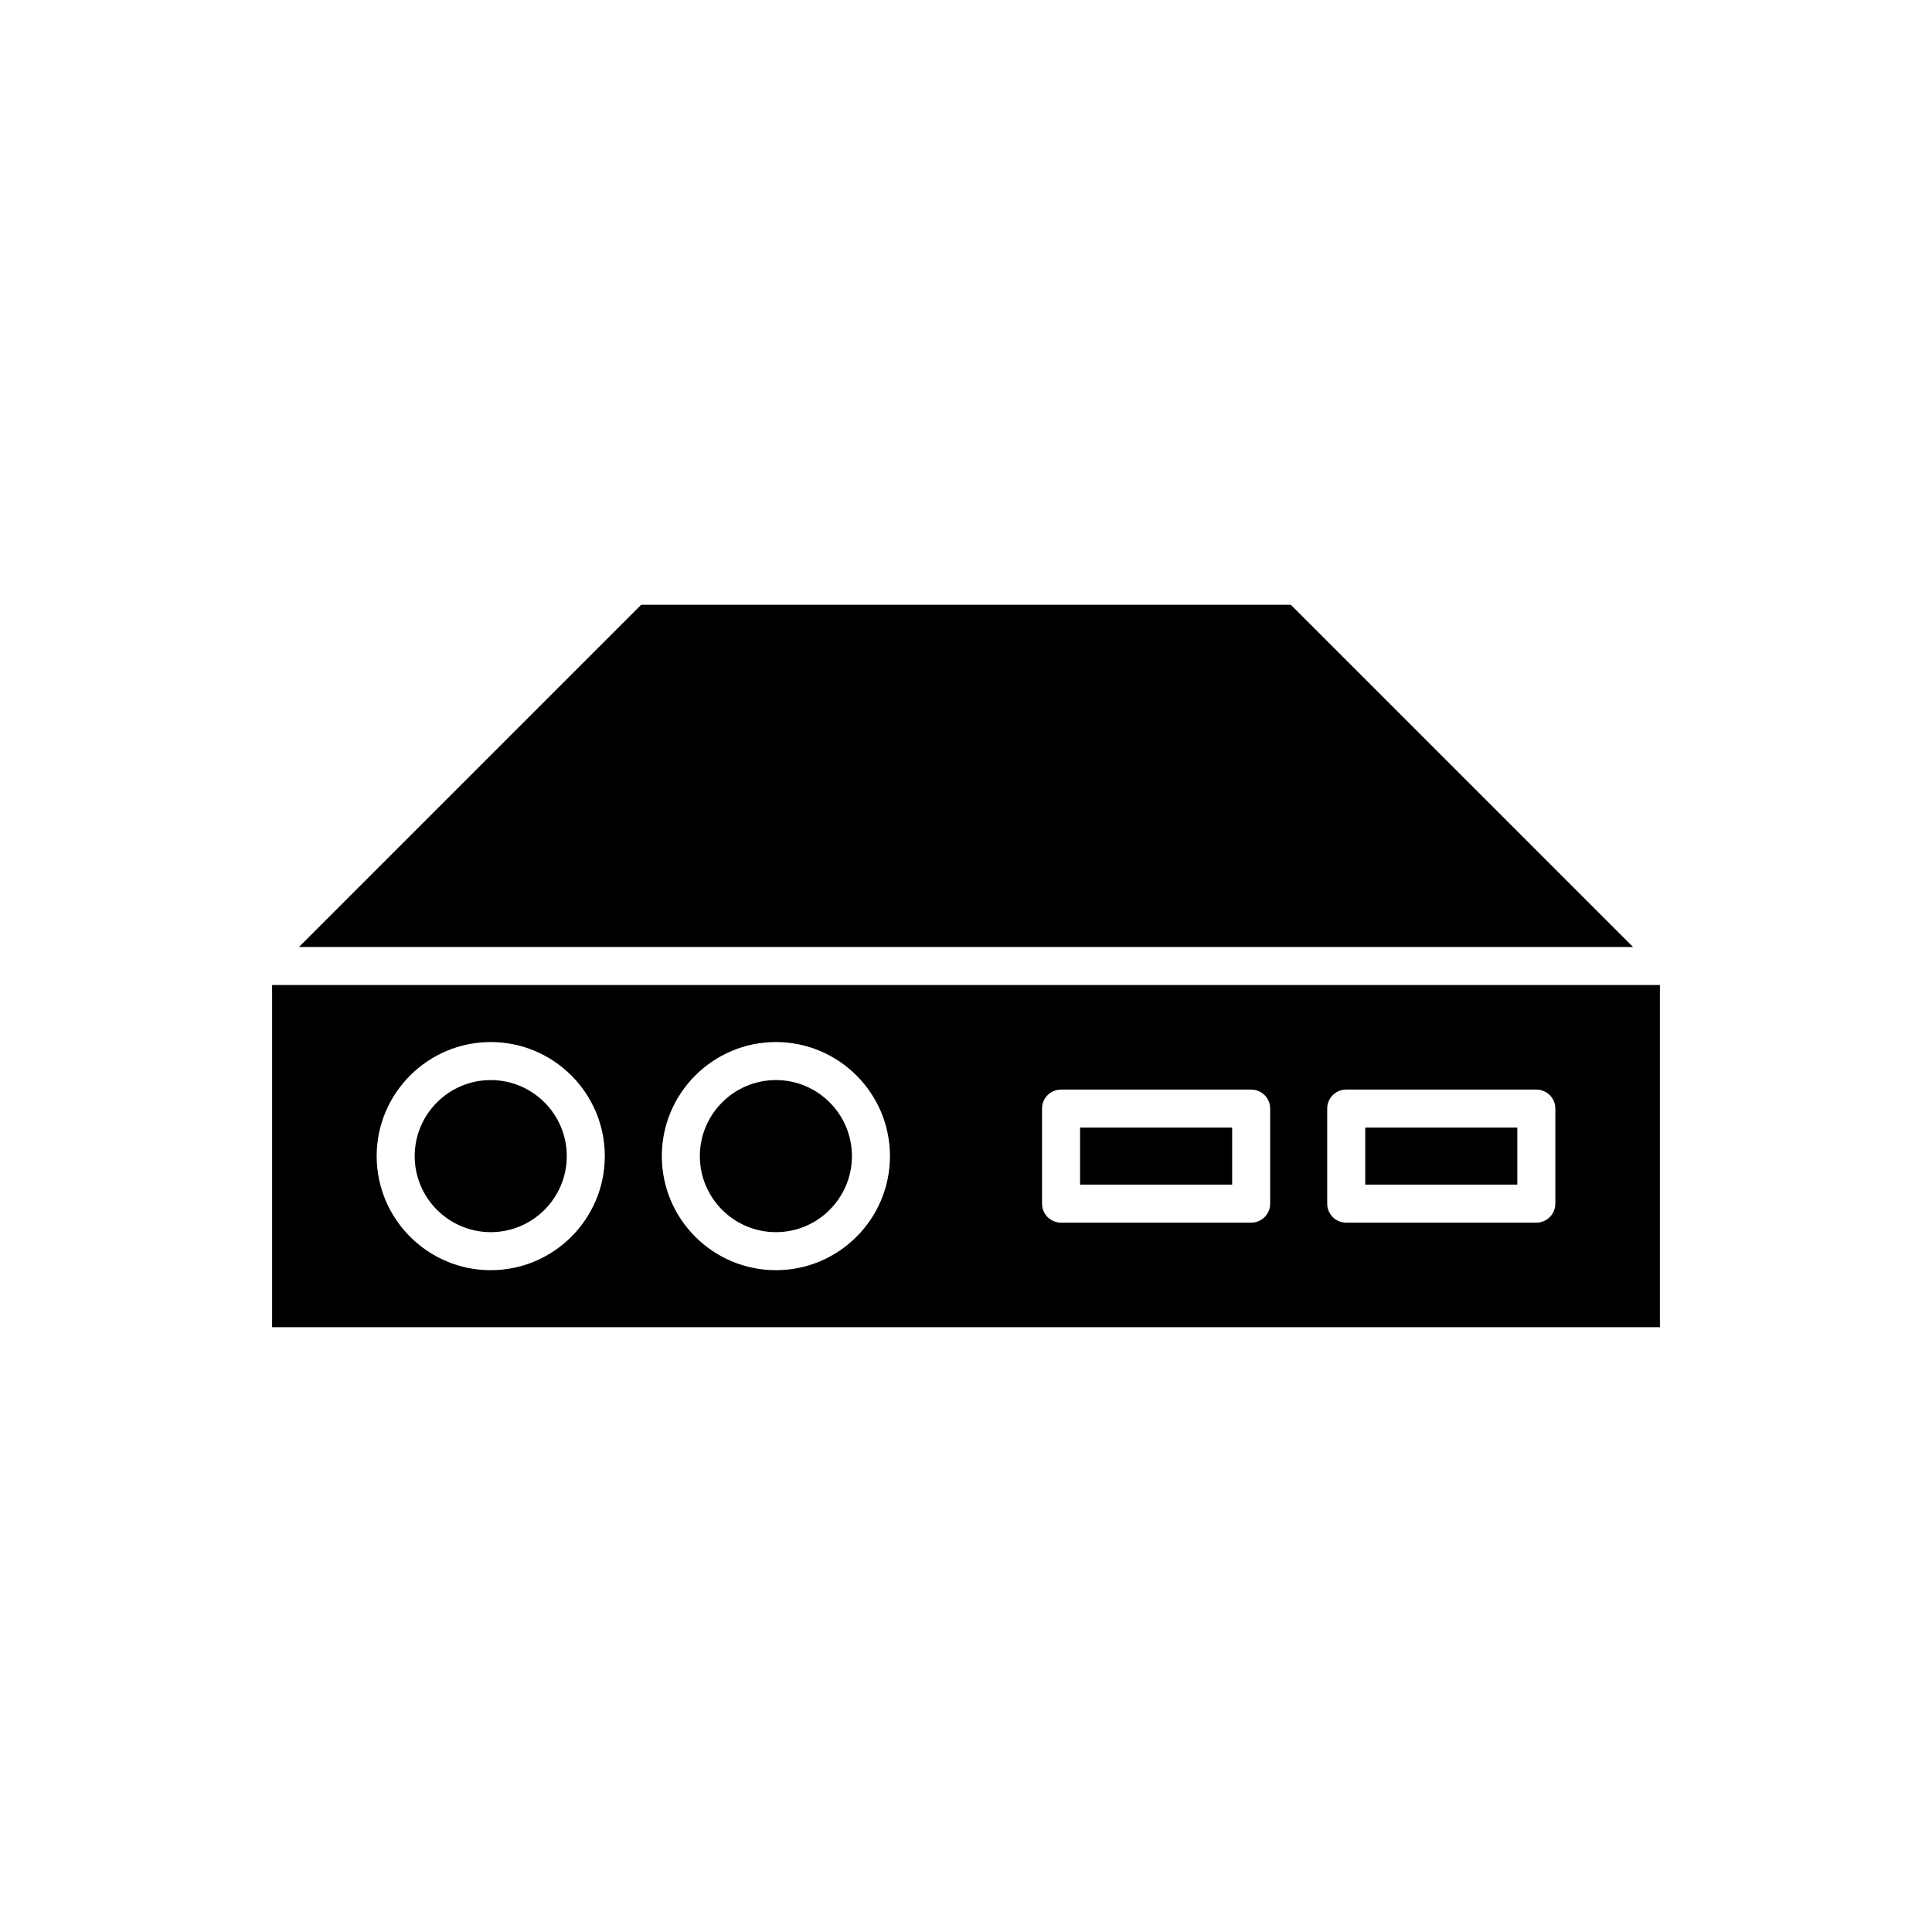
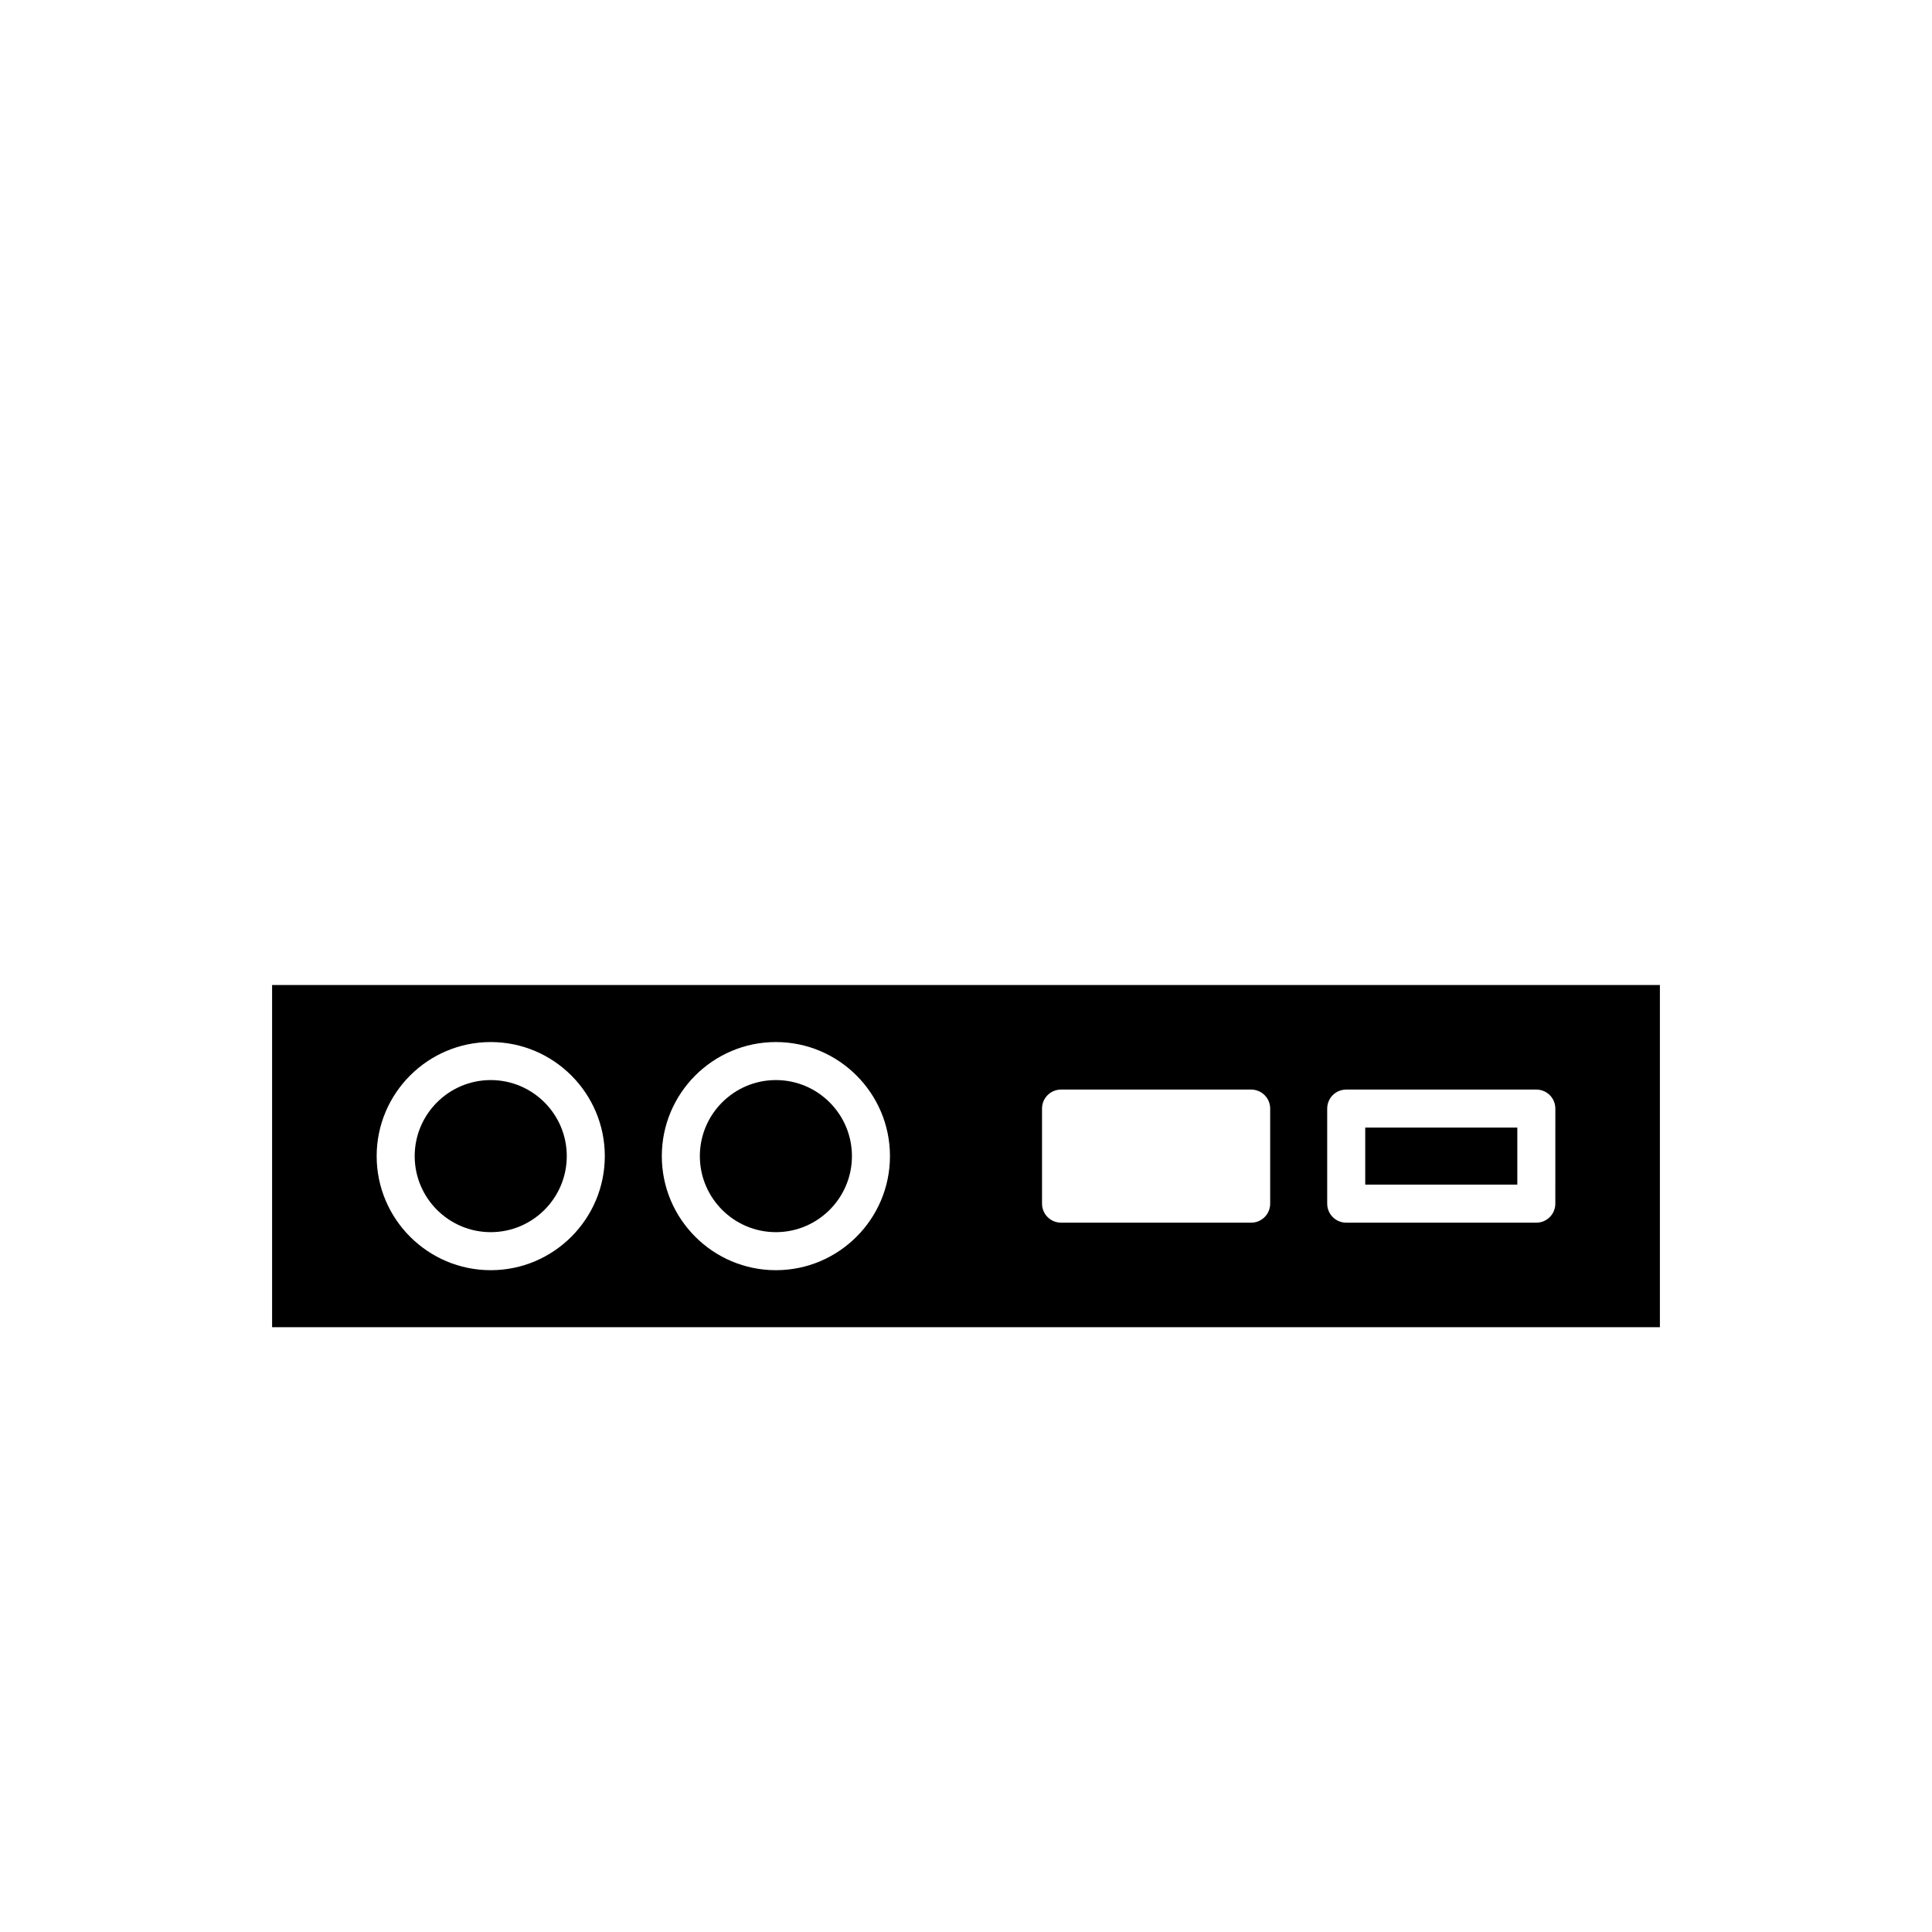
<svg xmlns="http://www.w3.org/2000/svg" fill="#000000" width="800px" height="800px" version="1.1" viewBox="144 144 512 512">
  <g>
    <path d="m274.05 430.23c-11.113 0-20.152 9.039-20.152 20.152 0 11.113 9.039 20.152 20.152 20.152s20.152-9.039 20.152-20.152c0-11.109-9.039-20.152-20.152-20.152z" />
    <path d="m349.62 430.23c-11.113 0-20.152 9.039-20.152 20.152 0 11.113 9.039 20.152 20.152 20.152 11.113 0 20.152-9.039 20.152-20.152 0-11.109-9.039-20.152-20.152-20.152z" />
-     <path d="m486.08 304.27h-172.16l-90.688 90.688h353.54z" />
-     <path d="m430.23 442.82h40.305v15.113h-40.305z" />
    <path d="m583.89 405.04h-367.78v90.688h367.78zm-309.84 75.574c-16.668 0-30.23-13.559-30.23-30.23 0-16.668 13.559-30.23 30.23-30.23 16.668 0 30.23 13.559 30.23 30.23-0.004 16.668-13.562 30.23-30.23 30.23zm75.57 0c-16.668 0-30.23-13.559-30.23-30.23 0-16.668 13.559-30.23 30.23-30.23 16.668 0 30.23 13.559 30.23 30.23 0 16.668-13.562 30.23-30.23 30.23zm130.99-17.633c0 2.781-2.254 5.039-5.039 5.039l-50.383-0.004c-2.785 0-5.039-2.254-5.039-5.039v-25.191c0-2.781 2.254-5.039 5.039-5.039h50.383c2.785 0 5.039 2.254 5.039 5.039zm75.57 0c0 2.781-2.254 5.039-5.039 5.039l-50.379-0.004c-2.785 0-5.039-2.254-5.039-5.039v-25.191c0-2.781 2.254-5.039 5.039-5.039h50.383c2.785 0 5.039 2.254 5.039 5.039z" />
    <path d="m505.8 442.82h40.305v15.113h-40.305z" />
  </g>
</svg>